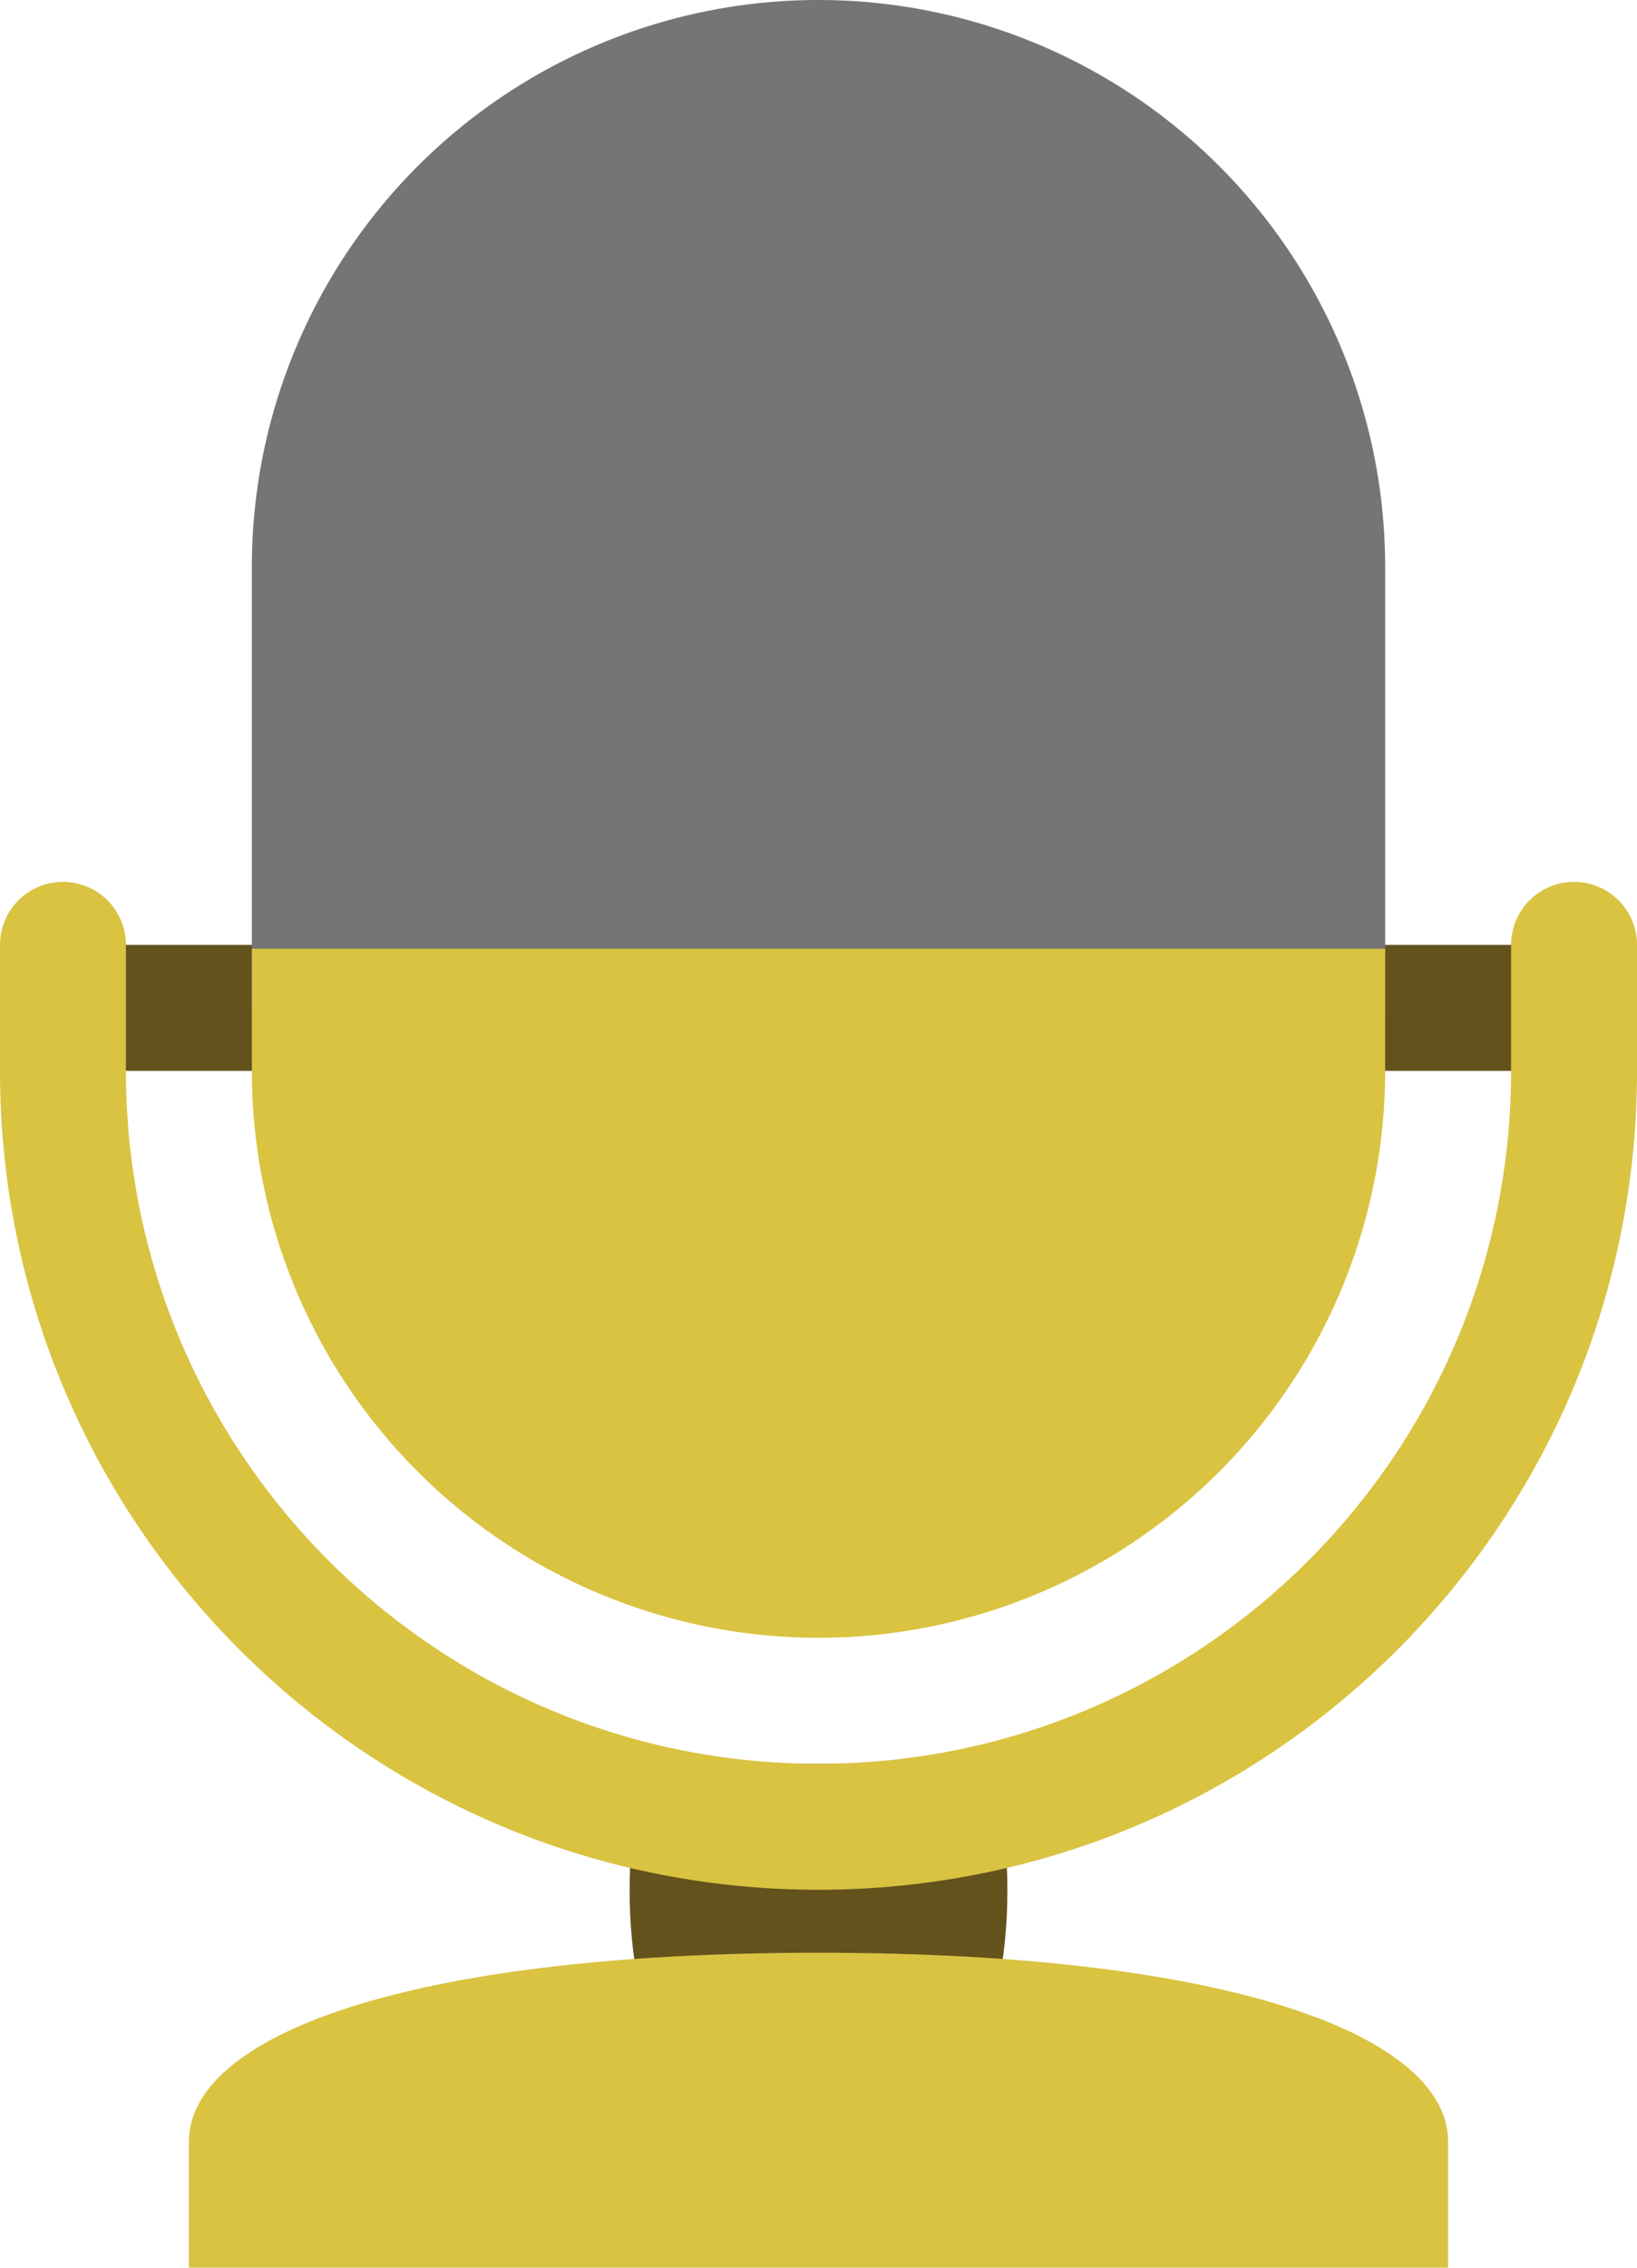
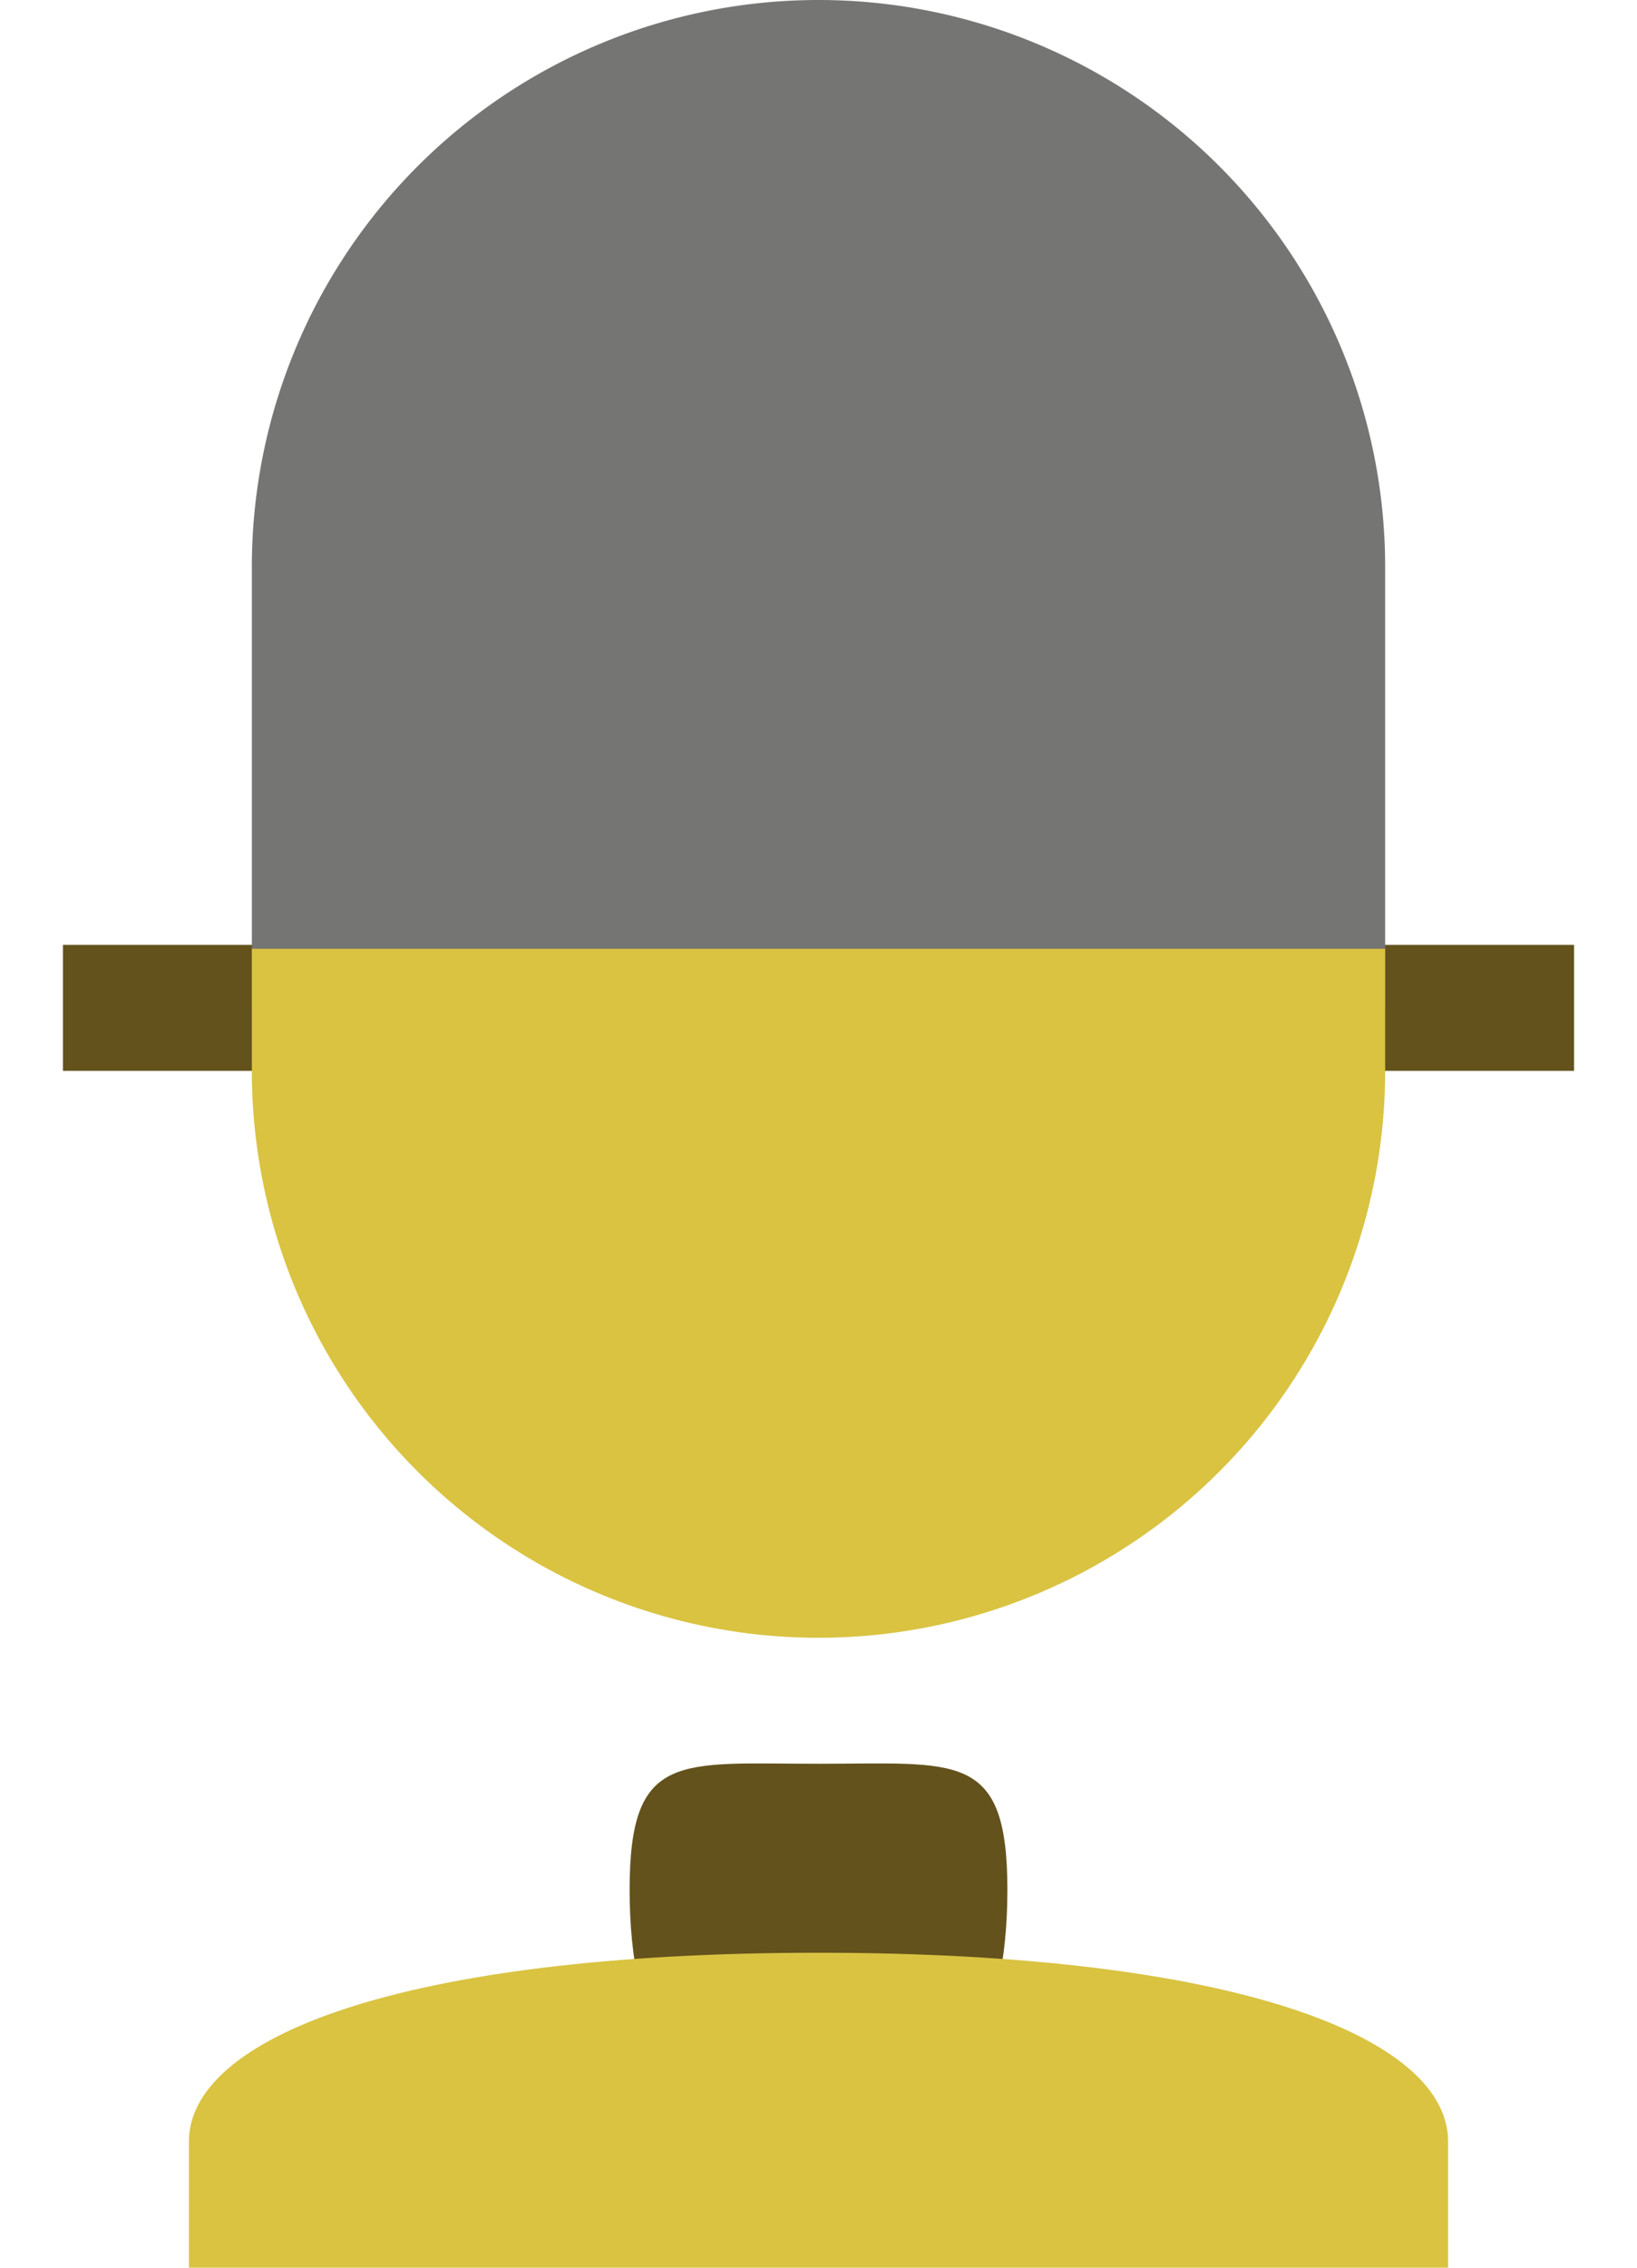
<svg xmlns="http://www.w3.org/2000/svg" fill="none" viewBox="0 0 26 36">
  <path d="M1 15h24v2H1v-2zm15 15c0 2.208-.792 4-3 4-2.21 0-3-1.792-3-4s.79-2 3-2c2.208 0 3-.208 3 2z" fill="#63521C" />
  <path d="M13 31c-6.627 0-10 1.343-10 3v2h20v-2c0-1.657-3.373-3-10-3z" fill="#D9C341" />
  <path d="M13 0a9 9 0 00-9 9v7h18V9a9 9 0 00-9-9z" fill="#757574" />
  <path d="M4 15.062V17a9 9 0 009 9 9 9 0 009-9v-1.938H4z" fill="#D9C341" />
-   <path d="M25 14a1 1 0 00-1 1v2c0 6.074-4.925 11-11 11S2 23.074 2 17v-2a1 1 0 00-2 0v2c0 7.18 5.82 13 13 13s13-5.82 13-13v-2a1 1 0 00-1-1z" fill="#D9C341" />
</svg>